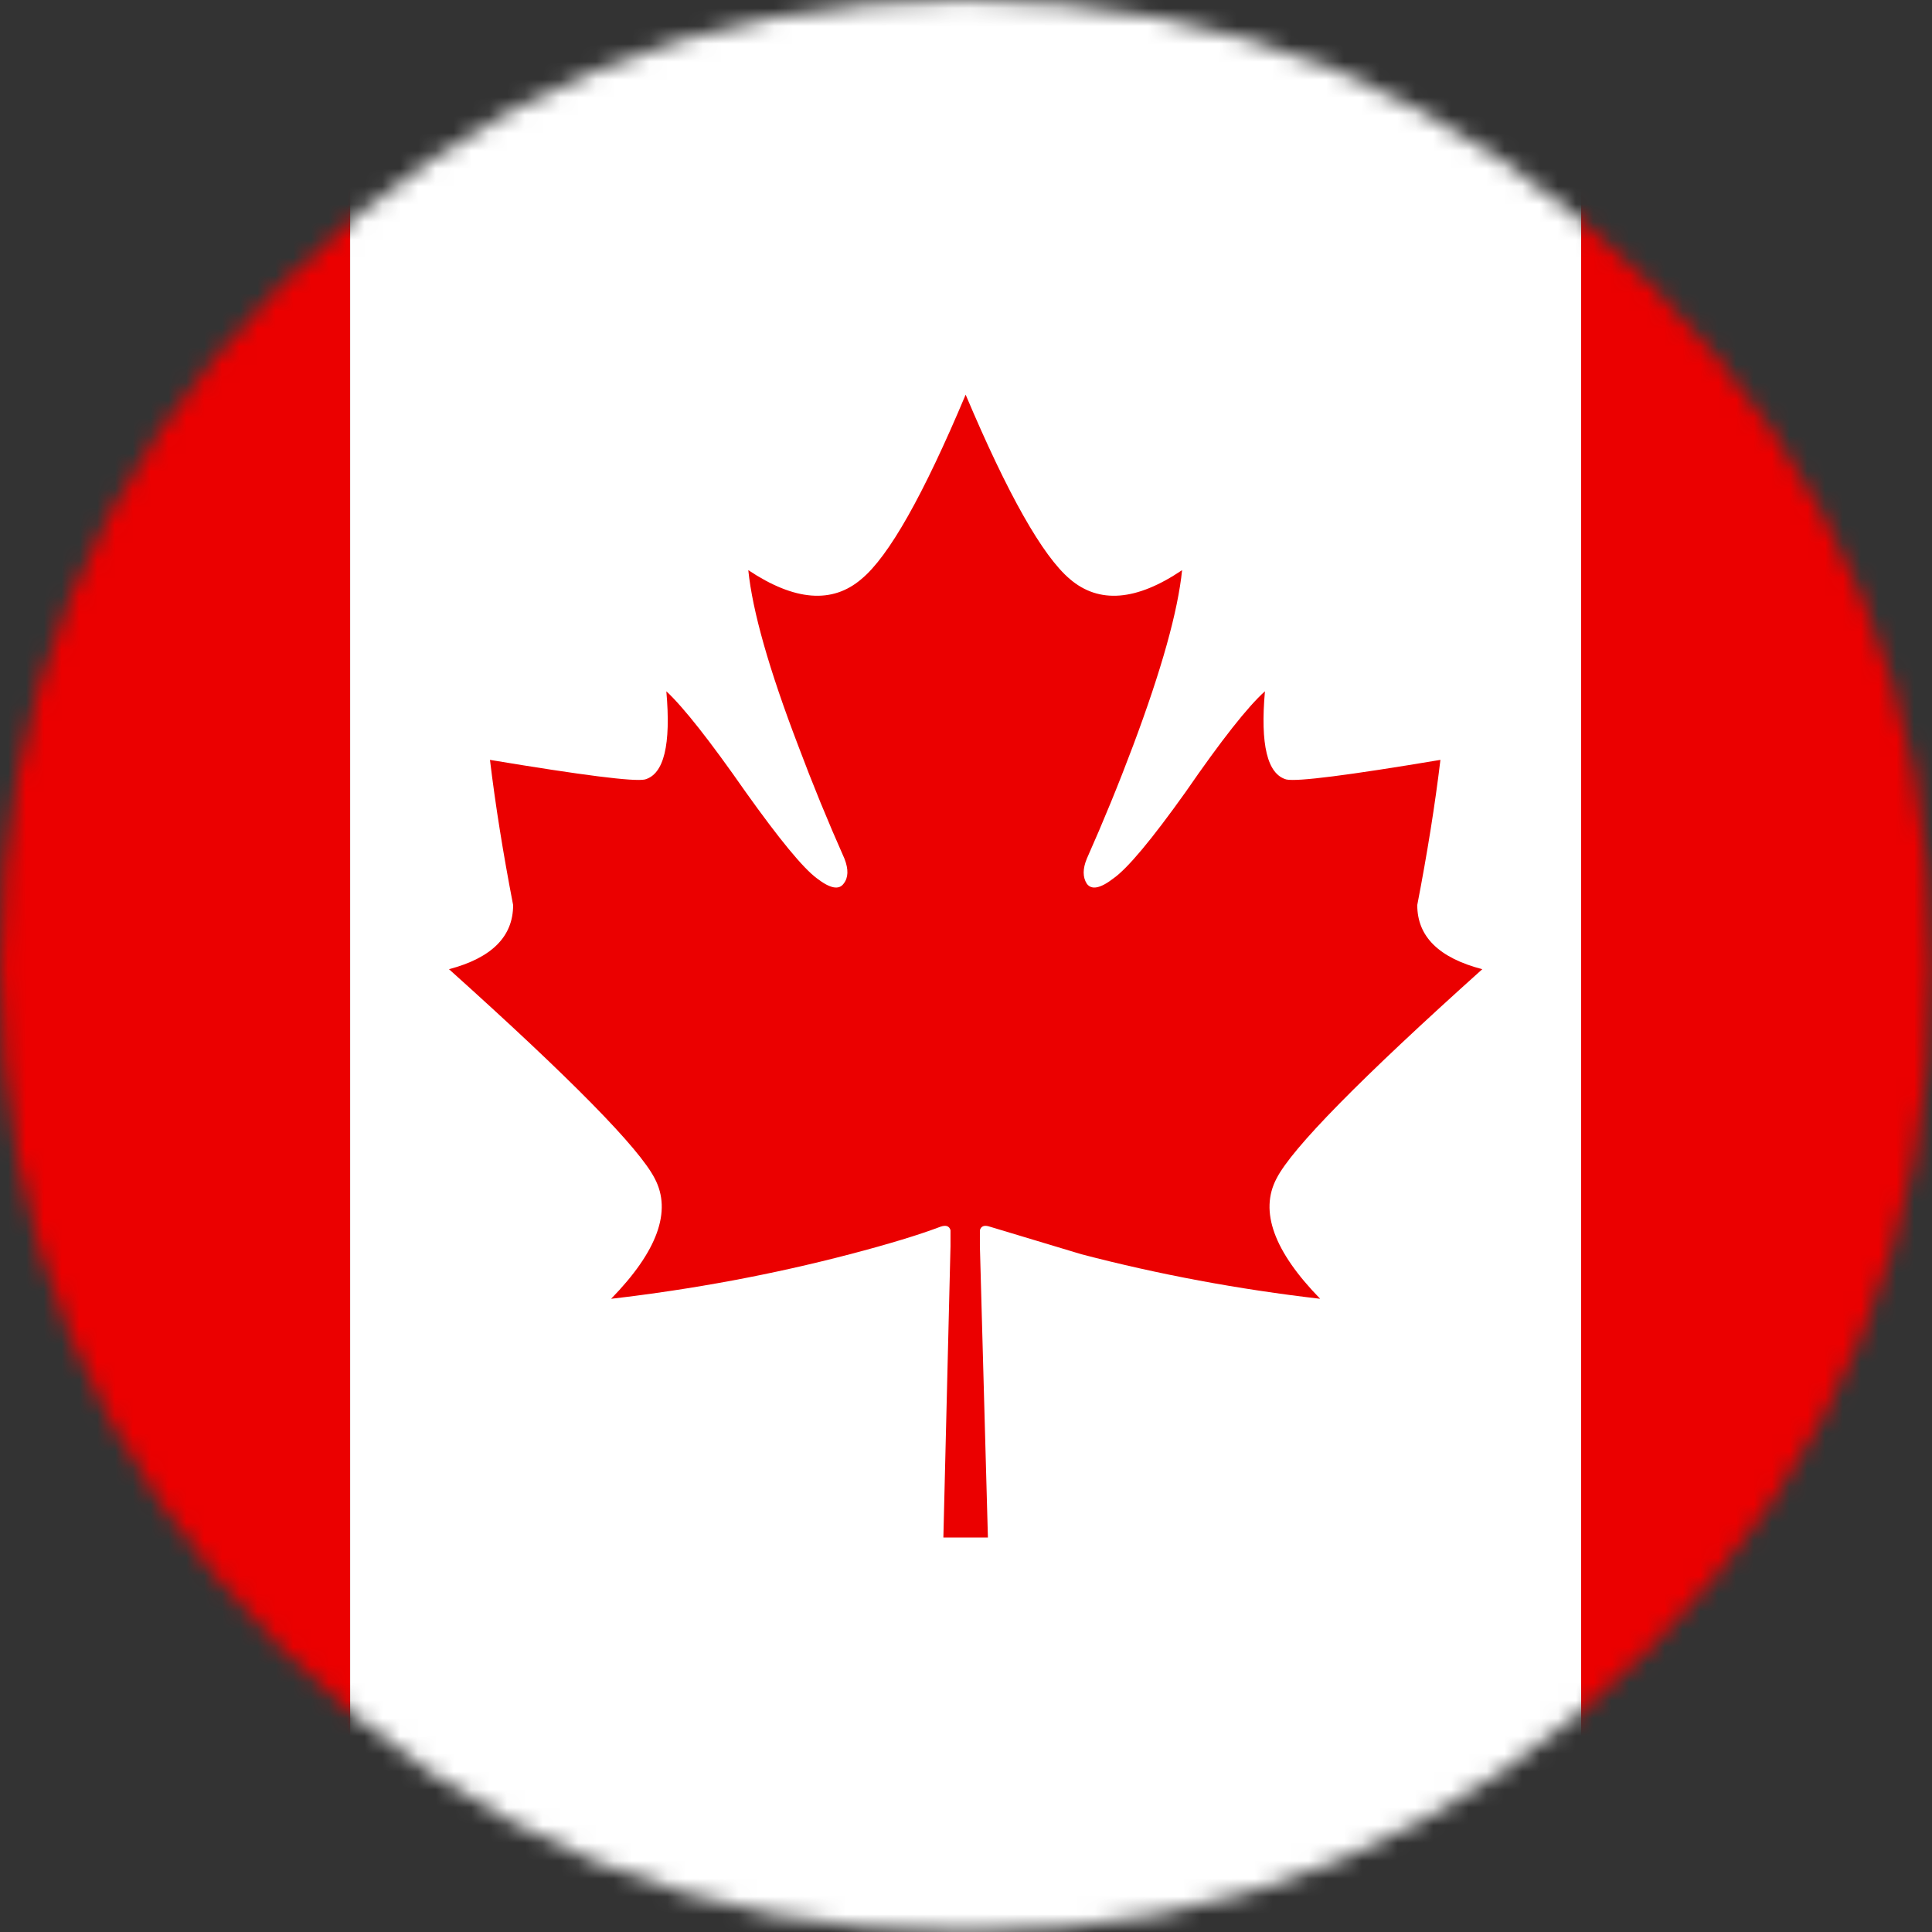
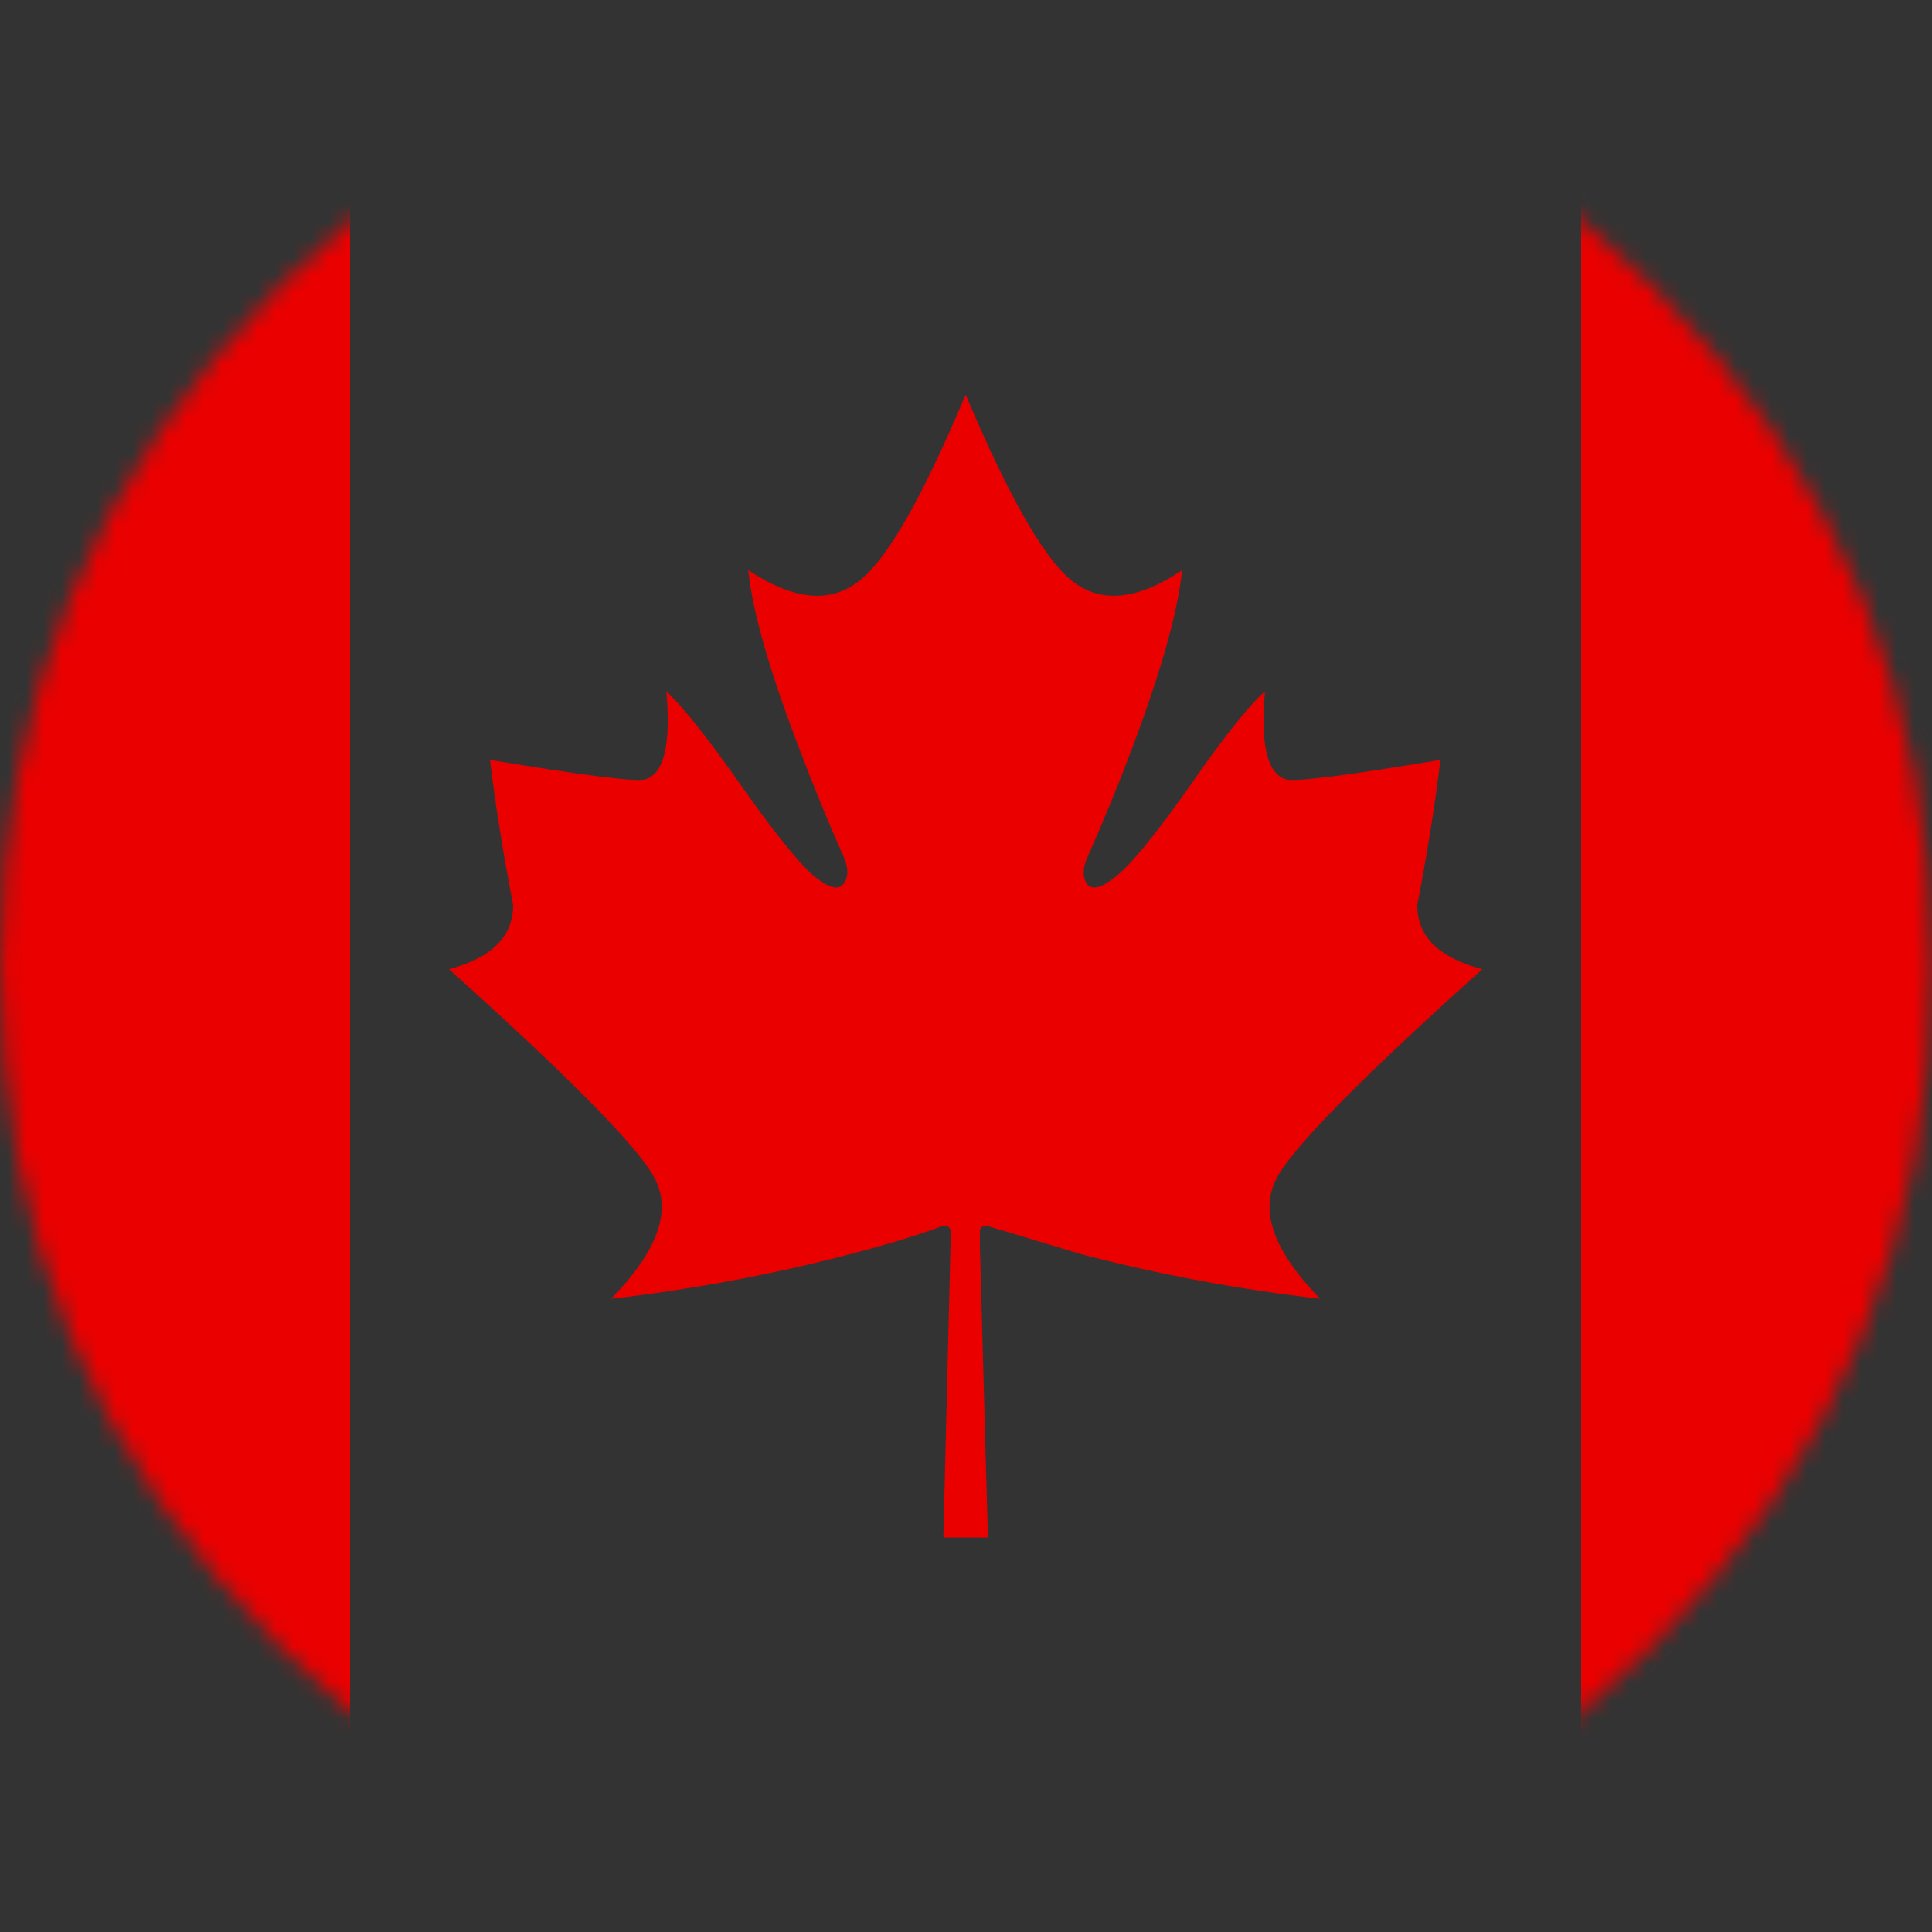
<svg xmlns="http://www.w3.org/2000/svg" xmlns:xlink="http://www.w3.org/1999/xlink" version="1.1" preserveAspectRatio="none" x="0px" y="0px" width="452px" height="452px" viewBox="0 0 452 452">
  <rect x="0" y="0" width="452" height="452" fill="#333333" stroke="none" />
  <defs>
    <g id="Mask_flash0_ai_3_uuid_bf848a1c_bb00_45a2_89c5_ceaabbab7e28__Clip_Group__0_2_MASK_0_FILL">
      <path fill="#FFFFFF" stroke="none" d=" M 122.5 68.3 Q 122.5 45.8 106.65 29.95 90.75 14.05 68.25 14.05 45.8 14.05 29.9 29.95 14.05 45.85 14.05 68.3 14.05 90.75 29.9 106.65 45.8 122.5 68.25 122.5 90.7 122.5 106.6 106.65 122.5 90.75 122.5 68.3 Z" />
    </g>
    <g id="flash0_ai_3_uuid_bf848a1c_bb00_45a2_89c5_ceaabbab7e28__Clip_Group__0_Layer2_0_MEMBER_0_FILL">
-       <path fill="#FFFFFF" stroke="none" d=" M 33.7 0 L 33.7 136.55 102.8 136.55 102.8 0 33.7 0 Z" />
-     </g>
+       </g>
    <g id="flash0_ai_3_uuid_bf848a1c_bb00_45a2_89c5_ceaabbab7e28__Clip_Group__0_Layer2_0_MEMBER_1_FILL">
      <path fill="#EB0000" stroke="none" d=" M 136.55 0 L 102.8 0 102.8 136.55 136.55 136.55 136.55 0 Z" />
    </g>
    <g id="flash0_ai_3_uuid_bf848a1c_bb00_45a2_89c5_ceaabbab7e28__Clip_Group__0_Layer2_0_MEMBER_2_FILL">
      <path fill="#EB0000" stroke="none" d=" M 33.7 0 L 0 0 0 136.55 33.7 136.55 33.7 0 Z" />
    </g>
    <g id="flash0_ai_3_uuid_bf848a1c_bb00_45a2_89c5_ceaabbab7e28__Clip_Group__0_Layer2_0_MEMBER_3_FILL">
      <path fill="#EB0000" stroke="none" d=" M 85.7 80.2 Q 87 77.65 97.25 68.45 93.6 67.5 93.6 64.85 94.45 60.45 94.9 56.7 87.15 58 86.25 57.8 84.65 57.35 85.05 52.85 83.6 54.15 80.6 58.5 77.75 62.5 76.55 63.35 75.45 64.2 75.05 63.65 74.7 63.1 75.05 62.25 76.45 59.1 77.65 55.9 80.05 49.5 80.4 46.05 76.55 48.65 74.1 46.55 71.8 44.6 68.25 36.2 64.7 44.65 62.4 46.55 59.95 48.65 56.05 46.05 56.4 49.5 58.85 55.9 60.05 59.1 61.45 62.25 61.8 63.15 61.4 63.65 61 64.2 59.9 63.35 58.75 62.5 55.9 58.5 52.9 54.2 51.45 52.85 51.85 57.35 50.25 57.8 49.35 58 41.55 56.7 42 60.45 42.85 64.85 42.85 67.5 39.25 68.45 49.5 77.65 50.8 80.2 52.25 82.95 48.35 86.95 55.25 86.15 61.75 84.45 65 83.6 66.85 82.9 67.3 82.75 67.4 83.1 67.4 83.15 67.4 84 L 67 100.35 69.5 100.35 69.05 84 Q 69.05 83.15 69.05 83.1 69.15 82.75 69.6 82.9 L 74.75 84.45 Q 81.25 86.15 88.15 86.95 84.25 82.95 85.7 80.2 Z" />
    </g>
  </defs>
  <g transform="matrix( 4.168, 0, 0, 4.168, -58.55,-58.55) ">
    <mask id="Mask_Mask_1">
      <g transform="matrix( 1, 0, 0, 1, 0,0) ">
        <use xlink:href="#Mask_flash0_ai_3_uuid_bf848a1c_bb00_45a2_89c5_ceaabbab7e28__Clip_Group__0_2_MASK_0_FILL" />
      </g>
    </mask>
    <g mask="url(#Mask_Mask_1)">
      <g transform="matrix( 1, 0, 0, 1, 0,0) ">
        <use xlink:href="#flash0_ai_3_uuid_bf848a1c_bb00_45a2_89c5_ceaabbab7e28__Clip_Group__0_Layer2_0_MEMBER_0_FILL" />
      </g>
      <g transform="matrix( 1, 0, 0, 1, 0,0) ">
        <use xlink:href="#flash0_ai_3_uuid_bf848a1c_bb00_45a2_89c5_ceaabbab7e28__Clip_Group__0_Layer2_0_MEMBER_1_FILL" />
      </g>
      <g transform="matrix( 1, 0, 0, 1, 0,0) ">
        <use xlink:href="#flash0_ai_3_uuid_bf848a1c_bb00_45a2_89c5_ceaabbab7e28__Clip_Group__0_Layer2_0_MEMBER_2_FILL" />
      </g>
      <g transform="matrix( 1, 0, 0, 1, 0,0) ">
        <use xlink:href="#flash0_ai_3_uuid_bf848a1c_bb00_45a2_89c5_ceaabbab7e28__Clip_Group__0_Layer2_0_MEMBER_3_FILL" />
      </g>
    </g>
  </g>
</svg>